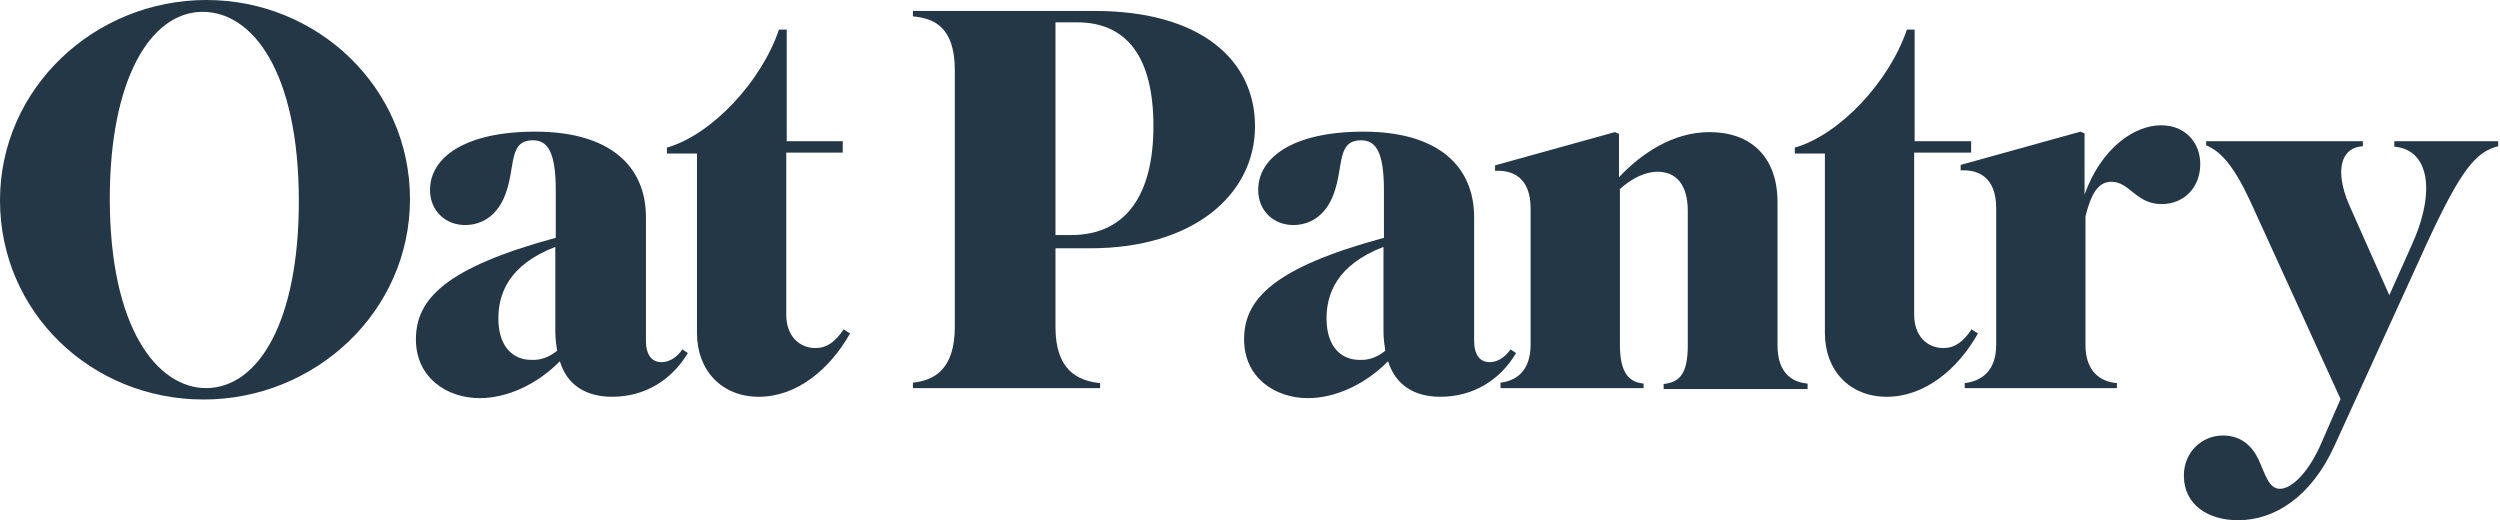
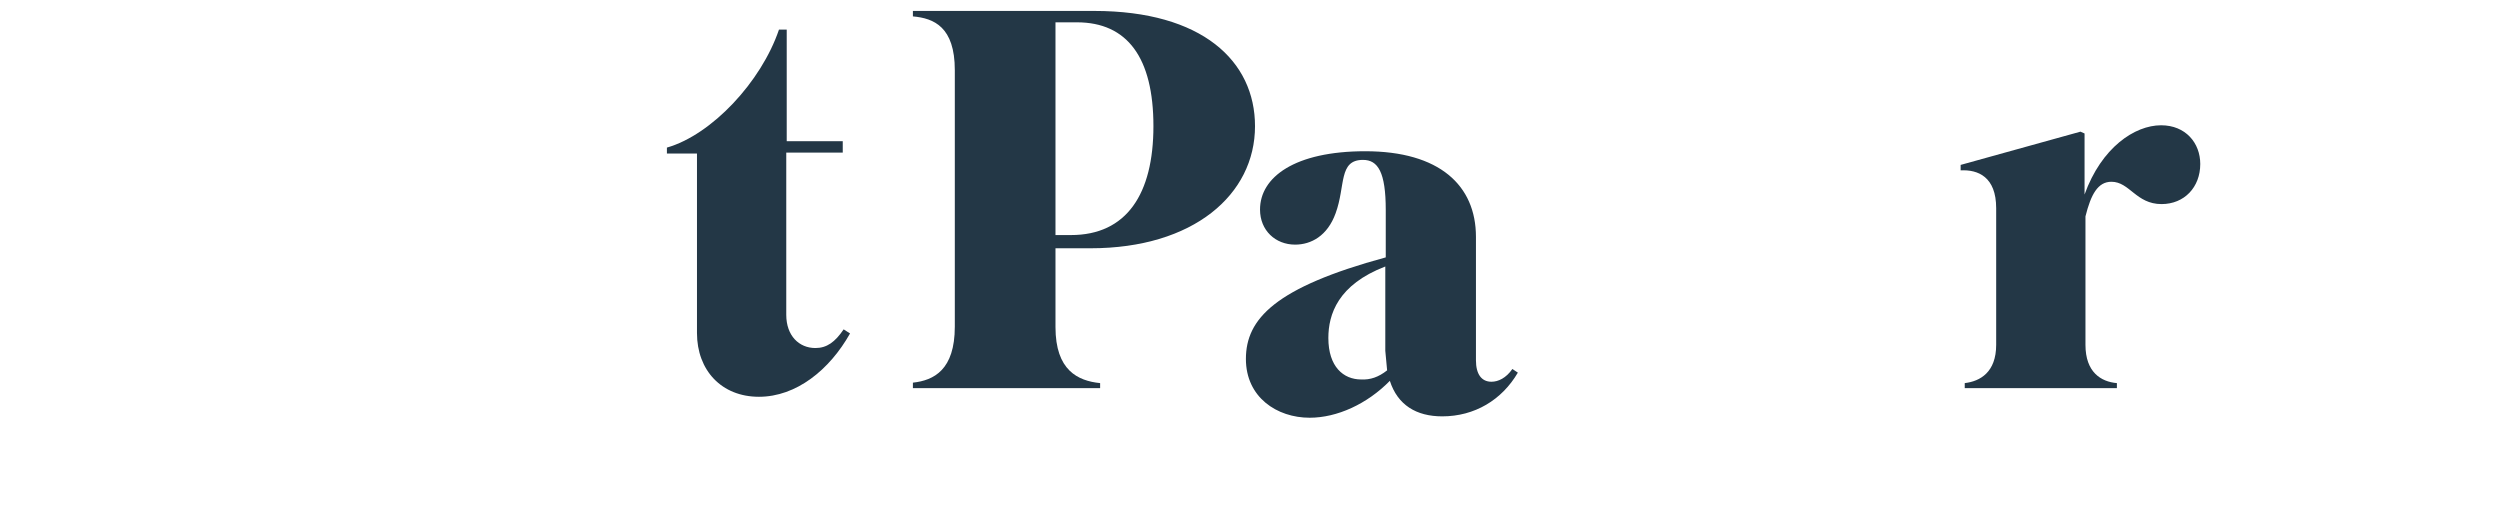
<svg xmlns="http://www.w3.org/2000/svg" enable-background="new 0 0 548.8 114.2" viewBox="0 0 548.8 114.2">
  <g fill="#233746">
-     <path d="m65.6 44.2c0-28.5-10.2-41.6-21.1-41.6-11.5 0-20.4 14.9-20.4 41 0 28.4 10.4 41.6 21.2 41.6 11.6-.1 20.3-14.9 20.3-41m-65.6-.2c0-24.7 20.8-44 45.3-44s44.7 19.3 44.7 43.7c0 24.7-20.8 44-45.3 44-24.8 0-44.7-19.3-44.7-43.7" />
-     <path d="m122.3 77c-.2-1.3-.4-2.7-.4-4.3v-18.5c-10.4 4-12.5 10.5-12.5 15.7 0 6.3 3.3 9.1 7.2 9.1 2 .1 3.8-.5 5.7-2m.6 2.3c-5 5.1-11.6 8.1-17.6 8.1-7.2 0-14-4.5-14-12.9 0-8.8 6.4-15.7 30.7-22.3v-10.4c0-8.3-1.7-11-5-11-5.4 0-3.8 5.7-6 11.7-1.8 5-5.4 6.9-8.9 6.9-4.3 0-7.7-3.1-7.7-7.7 0-7.1 7.6-12.8 23.1-12.8 16.3 0 24.3 7.5 24.3 18.8v27.1c0 3 1.2 4.7 3.4 4.7 1.5 0 3.2-.8 4.6-2.8l1.2.8c-3.6 6-9.5 9.6-16.6 9.6-5.7 0-9.9-2.5-11.5-7.8" />
    <path d="m172.6 33.5v35.6c0 4.6 2.8 7.3 6.4 7.3 2.5 0 4.3-1.3 6.2-4.1l1.4.9c-4.5 8-11.8 13.9-20 13.9s-13.6-5.8-13.6-14v-39.4h-6.6v-1.3c9.8-2.8 20.7-14.4 24.6-25.9h1.7v24.5h12.3v2.5z" />
    <path d="m231.7 51.6h3.4c12.2 0 18.1-9 18.1-23.9 0-15-5.7-22.8-16.8-22.8h-4.7zm9.8 33.6h-41.1v-1.2c4.6-.5 9.2-2.8 9.2-12.3v-56.3c0-9.5-4.6-11.4-9.2-11.8v-1.2h39.8c23.7 0 35.3 11 35.3 25.3 0 15-13.5 26.8-36.1 26.8h-7.7v17.3c0 9.5 4.9 11.8 9.8 12.3z" />
-     <path d="m304.1 77c-.2-1.3-.4-2.7-.4-4.3v-18.5c-10.4 4-12.5 10.5-12.5 15.7 0 6.3 3.3 9.1 7.2 9.1 2 .1 3.8-.5 5.7-2m.6 2.3c-5 5.1-11.6 8.1-17.6 8.1-7.2 0-14-4.5-14-12.9 0-8.8 6.4-15.7 30.7-22.3v-10.4c0-8.3-1.7-11-5-11-5.4 0-3.8 5.7-6 11.7-1.8 5-5.4 6.9-8.9 6.9-4.3 0-7.7-3.1-7.7-7.7 0-7.1 7.6-12.8 23.1-12.8 16.3 0 24.3 7.5 24.3 18.8v27.1c0 3 1.2 4.7 3.4 4.7 1.5 0 3.2-.8 4.6-2.8l1.2.8c-3.5 6-9.5 9.6-16.6 9.6-5.7 0-9.8-2.5-11.5-7.8" />
-     <path d="m360.9 85.2h-31.5v-1.2c3.3-.4 6.6-2.4 6.6-8.4v-29.8c0-6.9-4-8.5-7.8-8.3v-1.2l26.3-7.3.9.4v9.5c4.9-5.2 11.8-9.9 19.9-9.9 8.8 0 14.9 5.2 14.9 15.4v31.4c0 6 3.1 8.1 6.6 8.4v1.2h-31.6v-1.1c3.5-.4 5.3-2.2 5.3-8.5v-29.5c0-5.8-2.6-8.6-6.6-8.6-2.8 0-5.8 1.5-8.3 3.8v34.2c0 6.3 2.1 8.2 5.2 8.5v1z" />
-     <path d="m420.2 33.5v35.6c0 4.6 2.8 7.3 6.4 7.3 2.5 0 4.3-1.3 6.2-4.1l1.4.9c-4.5 8-11.8 13.9-20 13.9s-13.6-5.8-13.6-14v-39.4h-6.6v-1.3c9.8-2.8 20.7-14.4 24.6-25.9h1.7v24.5h12.4v2.5z" />
+     <path d="m304.1 77v-18.5c-10.4 4-12.5 10.5-12.5 15.7 0 6.3 3.3 9.1 7.2 9.1 2 .1 3.8-.5 5.7-2m.6 2.3c-5 5.1-11.6 8.1-17.6 8.1-7.2 0-14-4.5-14-12.9 0-8.8 6.4-15.7 30.7-22.3v-10.4c0-8.3-1.7-11-5-11-5.4 0-3.8 5.7-6 11.7-1.8 5-5.4 6.9-8.9 6.9-4.3 0-7.7-3.1-7.7-7.7 0-7.1 7.6-12.8 23.1-12.8 16.3 0 24.3 7.5 24.3 18.8v27.1c0 3 1.2 4.7 3.4 4.7 1.5 0 3.2-.8 4.6-2.8l1.2.8c-3.5 6-9.5 9.6-16.6 9.6-5.7 0-9.8-2.5-11.5-7.8" />
    <path d="m464.7 85.2h-33.4v-1.1c3.4-.4 6.9-2.4 6.9-8.4v-30c0-6.9-4-8.5-7.8-8.3v-1.2l26.3-7.3.9.4v13.4c3.7-10.3 11-15.2 16.8-15.2 5.4 0 8.6 3.9 8.6 8.5 0 5.1-3.5 8.8-8.5 8.8-5.6 0-7-4.9-11-4.9-3 0-4.5 2.8-5.7 7.6v28.2c0 6 3.4 8.1 6.9 8.4z" />
-     <path d="m479.4 104.4c0-5.1 3.9-8.8 8.6-8.8 4.1 0 6.5 2.5 7.8 5.3 1.5 3.2 2.2 6.4 4.7 6.4 2.7 0 6.5-3.9 9.2-10.3l4.1-9.4-19.9-43.6c-3.7-7.9-6.5-10.8-9.6-12.1v-.9h34.4v1.1c-4.6.2-6.4 5-3 12.9l8.8 19.8 4.7-10.5c5.8-12.5 3.9-21.5-3.6-22.1v-1.2h22.8v1.1c-4.9 1.2-8.2 5.2-15.6 21.2l-20.4 44.7c-5.1 11.1-13.1 16.2-21.1 16.2-6.6 0-11.9-3.4-11.9-9.8" />
  </g>
</svg>